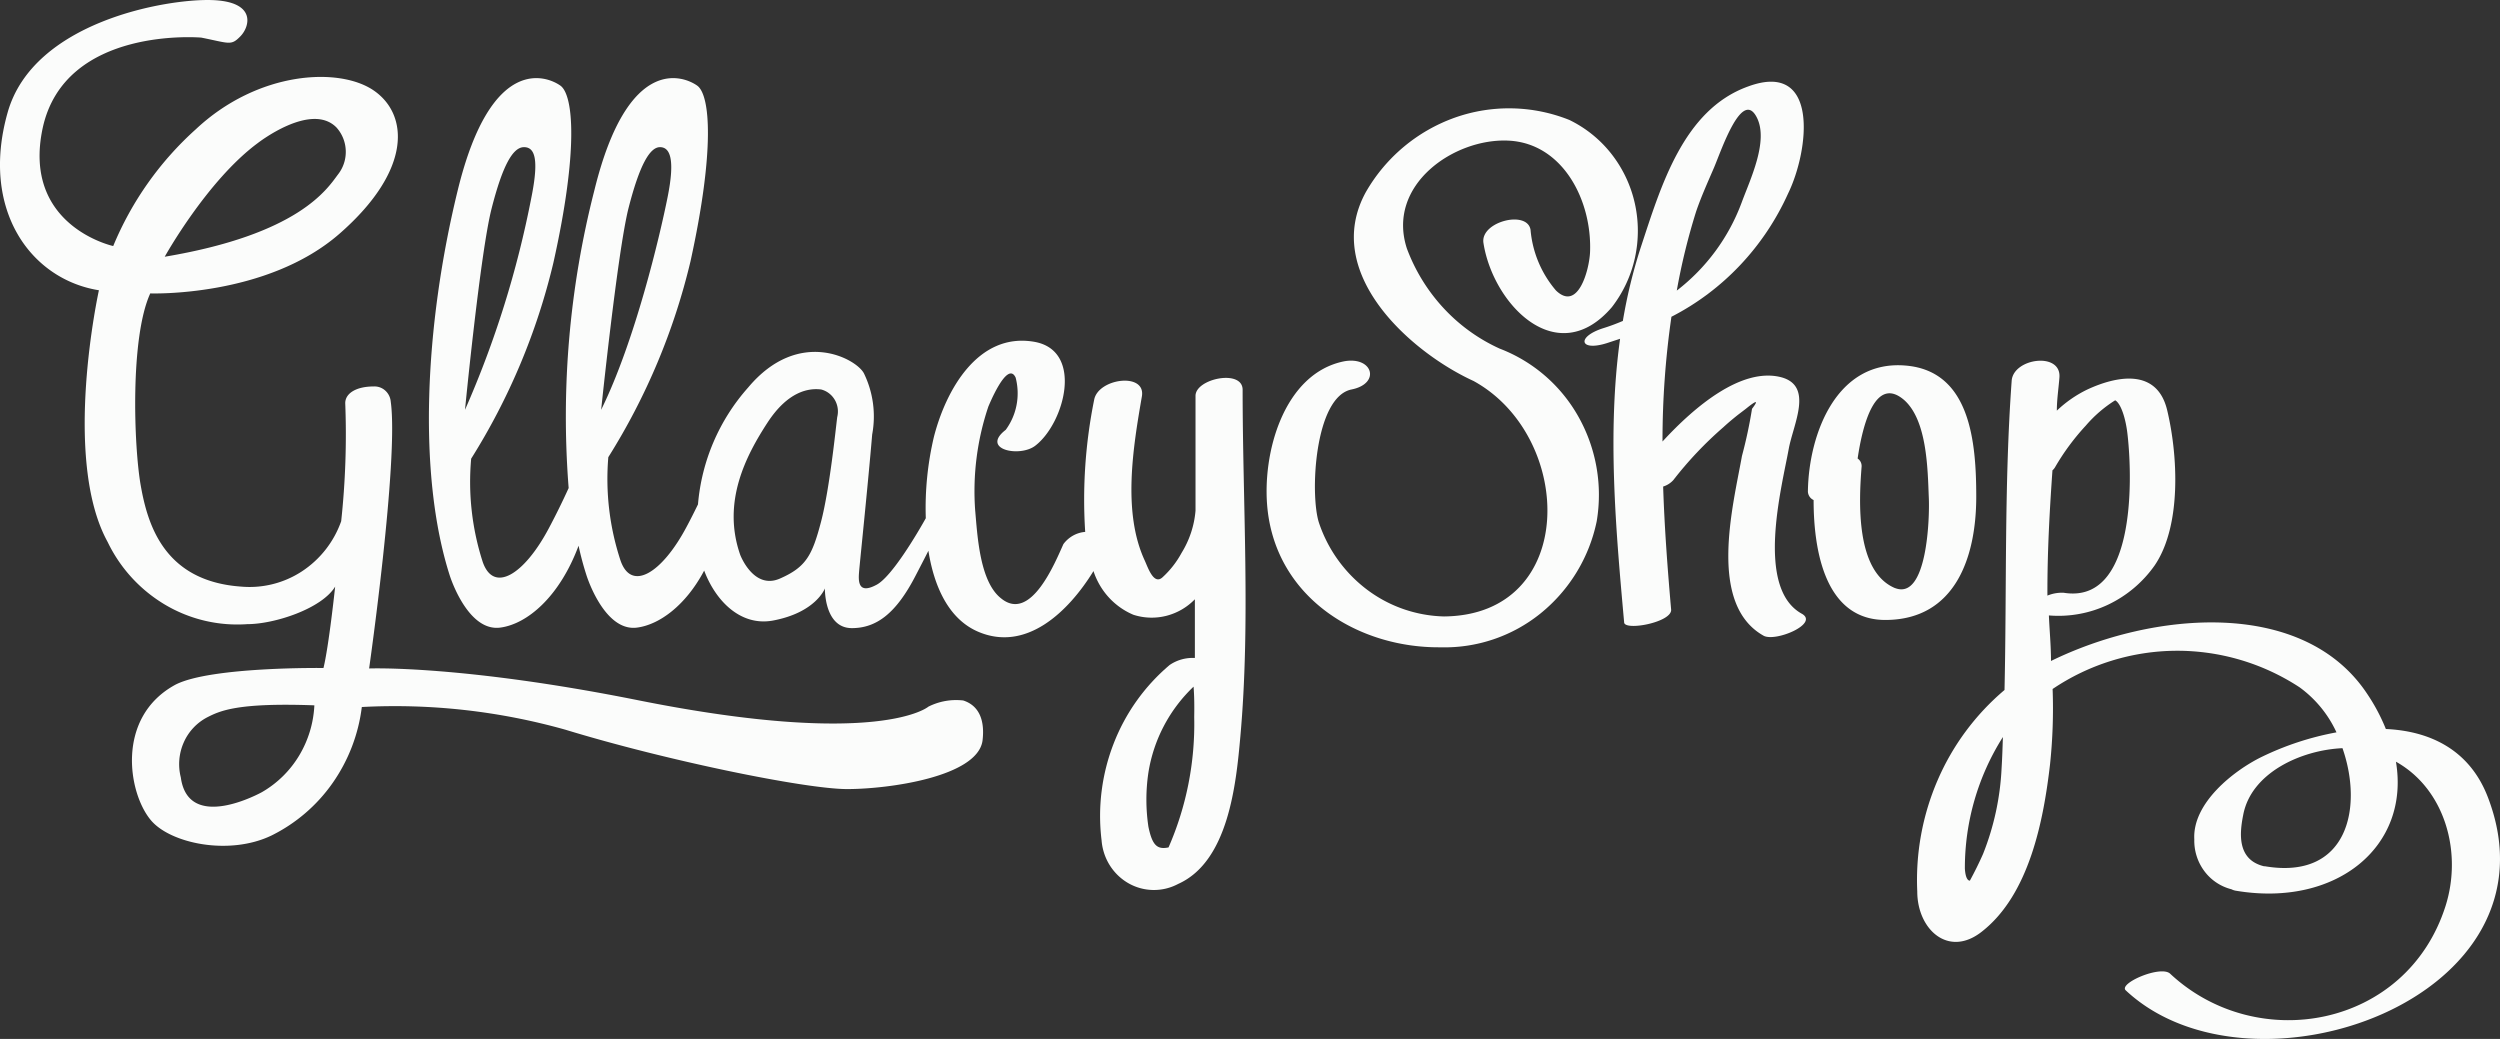
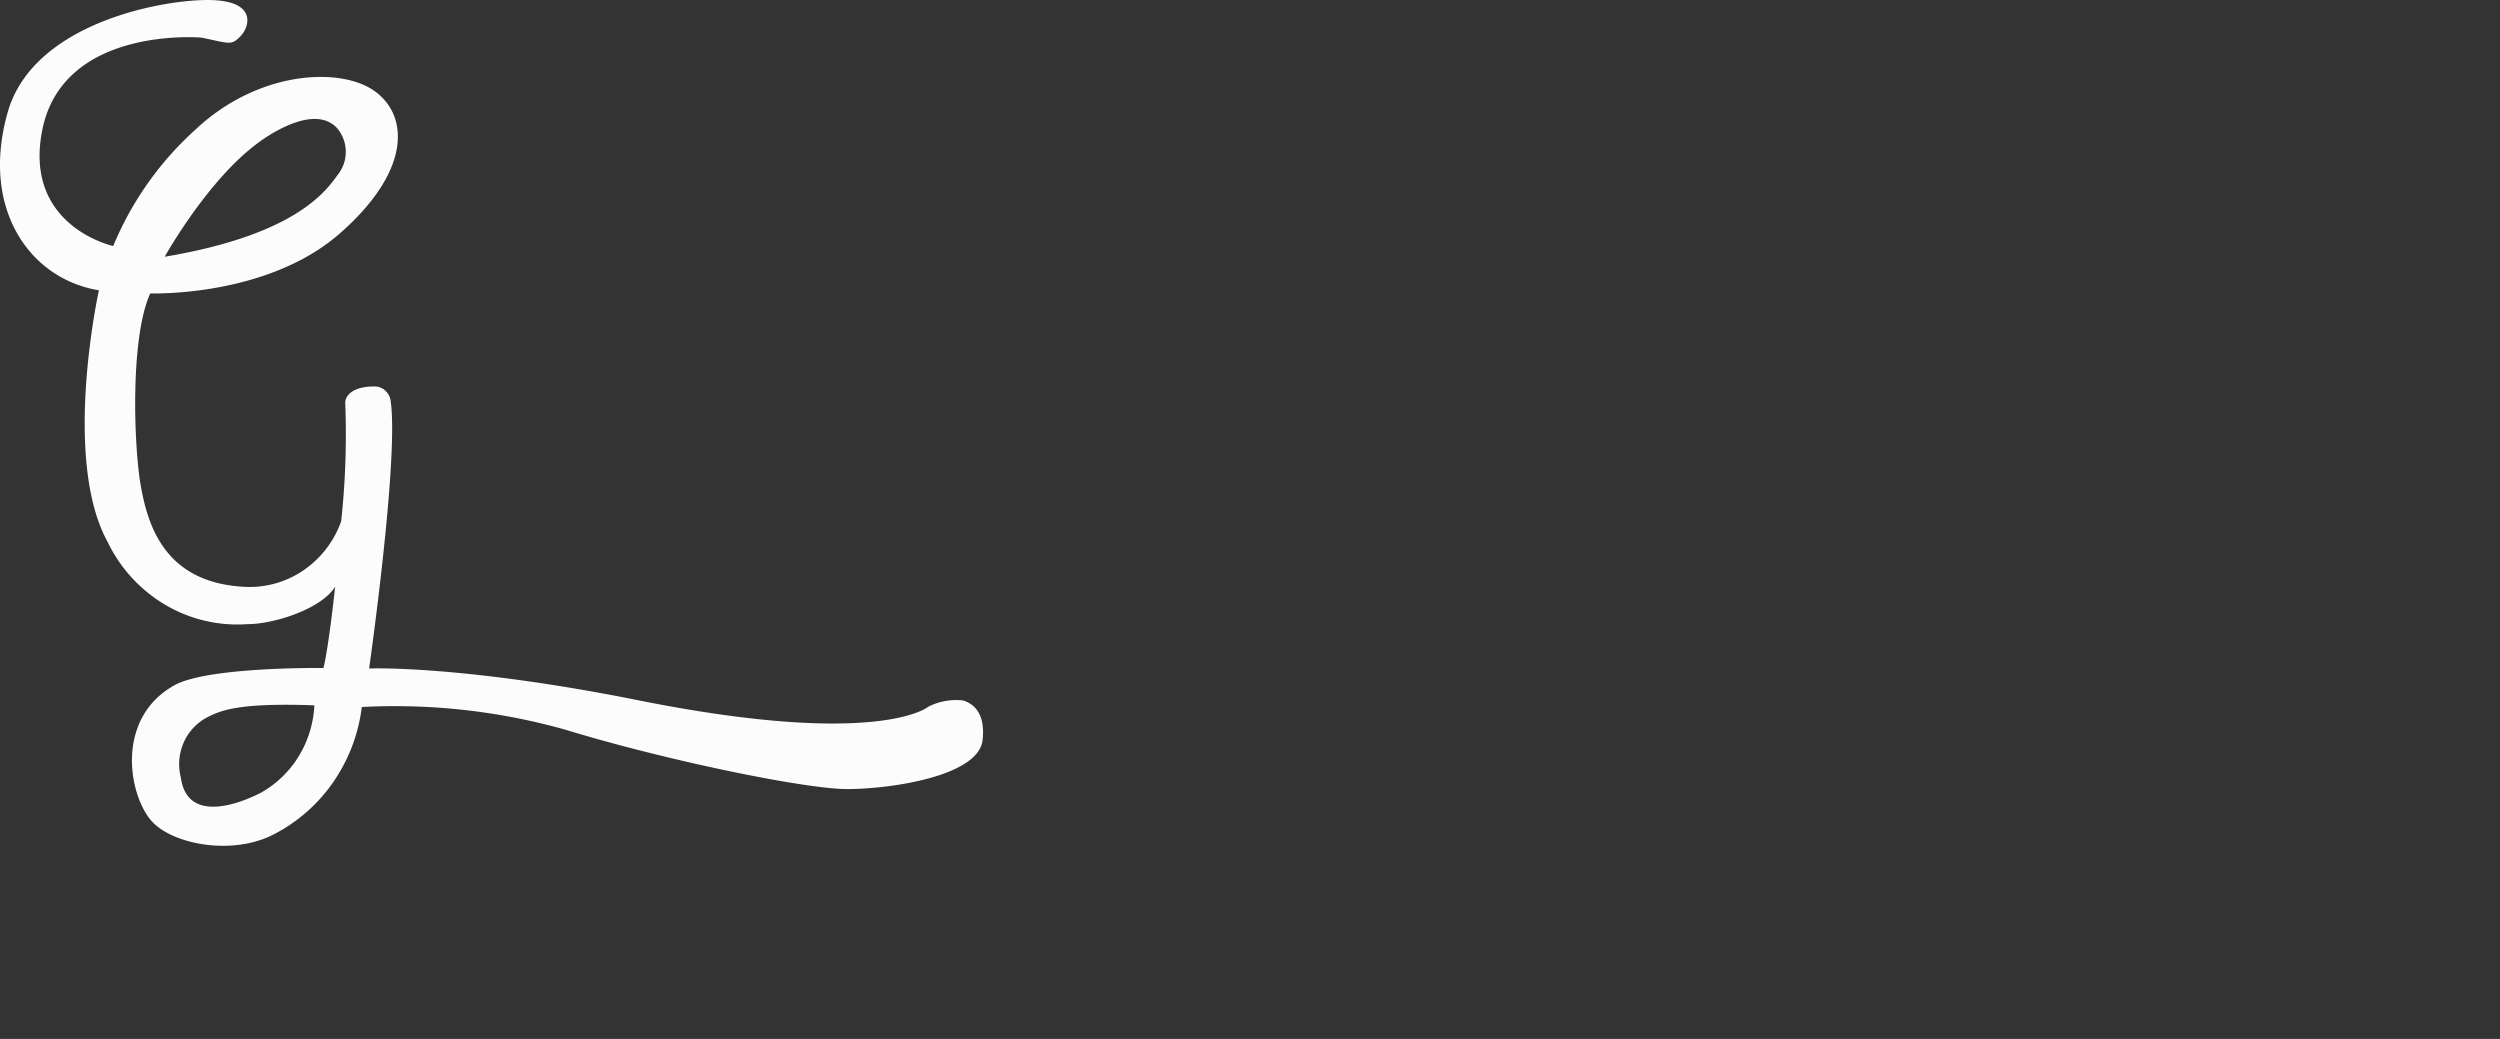
<svg xmlns="http://www.w3.org/2000/svg" width="154" height="64" fill="none">
  <rect width="100%" height="100%" fill="#333333" stroke="none" />
  <path d="M59.341 43.15a3.806 3.806 0 00-2.152.38s-3.002 2.58-17.856-.39c-10.92-2.188-16.595-1.962-16.595-1.962s1.832-12.84 1.332-16.436a1.036 1.036 0 00-.342-.686.985.985 0 00-.71-.25c-1.09 0-1.751.432-1.751 1.028.094 2.427.01 4.859-.25 7.273a6.136 6.136 0 01-2.421 3.09 5.884 5.884 0 01-3.755.937c-4.754-.339-5.755-3.852-6.175-6.246-.42-2.393-.66-9.081.59-11.814 0 0 7.167.257 11.67-3.688 4.505-3.944 4.225-7.355 2.093-8.814-2.132-1.459-7.127-1.202-10.96 2.394a19.896 19.896 0 00-5.085 7.19S1.34 13.925 2.63 7.885c1.372-6.308 9.77-5.568 9.77-5.568 1.75.349 1.83.513 2.411-.083.58-.595 1.001-2.136-1.751-2.229C10.307-.088 2.05 1.31.468 6.938-1.223 12.928 1.9 17.211 6.093 17.88c0 0-2.292 10.376.541 15.512a9.05 9.05 0 003.555 3.87 8.723 8.723 0 005.053 1.185c1.651 0 4.574-.945 5.404-2.312 0 0-.39 3.678-.72 5.014 0 0-6.946-.093-9.118 1.027-3.694 2.003-2.923 6.698-1.502 8.362 1.201 1.418 4.815 2.188 7.427.925a10.017 10.017 0 003.757-3.231 10.368 10.368 0 001.798-4.68c4.226-.223 8.46.249 12.541 1.398 6.176 1.89 14.773 3.657 17.356 3.657 2.582 0 8.007-.76 8.337-2.97.18-1.458-.35-2.218-1.18-2.485zM15.872 8.819s3.283-2.568 4.855-.965c.352.39.556.899.572 1.431a2.245 2.245 0 01-.482 1.466c-.661.883-2.402 3.678-10.67 5.064 0 0 2.602-4.684 5.725-6.996zm.27 39.973s-4.534 2.537-5.004-.904a3.314 3.314 0 01.18-2.153 3.2 3.2 0 011.462-1.556c.79-.4 1.871-.904 6.585-.73a6.614 6.614 0 01-.94 3.098 6.402 6.402 0 01-2.283 2.245z" fill="#FBFCFB" />
-   <path d="M73.644 24.382v7.078a5.877 5.877 0 01-.86 2.6 5.708 5.708 0 01-1.182 1.51c-.53.472-.88-.586-1.08-1.028-1.392-2.99-.722-6.996-.181-10.13.25-1.5-2.712-1.109-2.943.227a31.002 31.002 0 00-.55 8.126 1.836 1.836 0 00-.749.228c-.23.13-.433.307-.592.522-.51 1.12-2.002 4.838-3.834 3.349-1.321-1.028-1.461-3.842-1.601-5.414-.16-2.179.12-4.368.82-6.431-.06.175 1.141-2.907 1.672-1.757.143.549.163 1.123.057 1.68a3.778 3.778 0 01-.668 1.536c-1.571 1.212.871 1.715 1.822.976 1.802-1.387 3.003-5.866-.07-6.4-3.473-.596-5.445 3-6.176 5.855a19.1 19.1 0 00-.5 5.013c-.48.863-2.102 3.637-3.053 4.11-1.12.595-1.1-.237-1.06-.771.04-.534.54-5.29.81-8.496a6.067 6.067 0 00-.5-3.75c-.43-.893-4.004-2.896-7.147.864a12.38 12.38 0 00-3.083 7.19c-.21.432-.44.894-.71 1.398-1.502 2.825-3.393 4.017-4.064 2.054a16.044 16.044 0 01-.75-6.359 40.098 40.098 0 005.064-12.07c1.501-6.842 1.221-10.242.41-10.818-.81-.575-4.253-1.993-6.325 6.42a56.218 56.218 0 00-1.592 18.369 44.92 44.92 0 01-1.23 2.496c-1.502 2.825-3.384 4.017-4.064 2.055a16.045 16.045 0 01-.711-6.36 40.102 40.102 0 005.065-12.07c1.55-6.934 1.24-10.334.43-10.91-.81-.575-4.254-1.993-6.316 6.42-2.062 8.414-2.472 17.588-.5 23.752 0 0 1.08 3.472 3.103 3.215 1.671-.215 3.663-1.9 4.834-5.044.132.618.296 1.229.49 1.829 0 0 1.081 3.472 3.103 3.215 1.371-.174 3.003-1.356 4.144-3.513.71 1.88 2.242 3.431 4.214 3.082 2.672-.493 3.222-1.983 3.222-1.983s-.05 2.445 1.662 2.445c1.521 0 2.732-.914 3.933-3.246.41-.791.651-1.253.781-1.52.35 2.208 1.241 4.17 3.003 4.961 3.002 1.336 5.625-1.202 7.166-3.708.198.604.52 1.157.945 1.622.425.464.943.829 1.517 1.07a3.66 3.66 0 002.022.065 3.729 3.729 0 001.762-1.021v3.616a2.523 2.523 0 00-1.552.431 12.018 12.018 0 00-3.454 4.85 12.322 12.322 0 00-.74 5.958c.043.546.216 1.073.505 1.533.29.46.685.84 1.151 1.106a3.168 3.168 0 003.059.042c3.103-1.387 3.573-6.164 3.833-9.081.63-7.017.14-14.32.14-21.358 0-1.294-2.902-.688-2.902.37zM30.275 12.876c.69-2.722 1.331-3.811 2.002-3.811.67 0 .93.73.46 3.082a61.378 61.378 0 01-4.093 13.098s.94-9.636 1.631-12.369zm8.428 0c.69-2.722 1.33-3.811 1.951-3.811.62 0 .941.73.47 3.082-.47 2.352-2.001 8.855-4.093 13.098 0 0 1.001-9.636 1.672-12.369zm12.871 12.81c-.08.596-.46 4.408-1 6.462-.541 2.055-.912 2.784-2.533 3.493-1.621.709-2.442-1.459-2.442-1.459-1.151-3.287.39-6.163 1.671-8.136 1.281-1.972 2.573-2.147 3.313-2.054.174.044.337.123.48.232.145.11.266.247.358.404a1.418 1.418 0 01.153 1.059zm21.99 18.492c.06 2.762-.48 5.503-1.582 8.023-.7.144-1-.123-1.24-1.274a11.308 11.308 0 010-3.338 9.32 9.32 0 012.782-5.291c.05.647.05 1.274.04 1.88zM92.38 21.475a10.782 10.782 0 01-3.457-2.496 11.107 11.107 0 01-2.258-3.668c-1.28-3.924 2.923-6.821 6.276-6.647 3.353.175 5.145 3.72 5.005 6.893-.06 1.12-.751 3.647-2.102 2.333a6.61 6.61 0 01-1.562-3.73c-.2-1.243-3.102-.503-2.902.802.58 3.76 4.524 7.9 7.907 3.965a7.639 7.639 0 001.424-3.042 7.763 7.763 0 00-.01-3.375 7.63 7.63 0 00-1.441-3.034 7.39 7.39 0 00-2.586-2.086 10.002 10.002 0 00-7.066-.14 10.31 10.31 0 00-5.475 4.589c-2.732 4.982 2.753 9.851 6.636 11.629 6.236 3.42 6.466 14.433-1.822 14.505a8.208 8.208 0 01-4.728-1.644 8.557 8.557 0 01-2.968-4.119c-.57-1.726-.28-7.756 2.001-8.218 1.812-.36 1.322-2.055-.45-1.736-3.713.74-5.085 5.66-4.724 9.101.58 5.486 5.585 8.558 10.64 8.517a9.418 9.418 0 006.184-2.09 9.868 9.868 0 003.454-5.666 9.822 9.822 0 00-1.114-6.43 9.426 9.426 0 00-4.861-4.213z" fill="#FBFCFB" />
-   <path d="M110.977 37.798c-2.852-1.602-1.221-7.776-.79-10.15.28-1.53 1.551-3.893-.491-4.417-2.392-.595-5.235 1.736-7.286 3.966-.002-2.572.182-5.14.55-7.684 3.165-1.621 5.699-4.298 7.186-7.592 1.302-2.671 1.942-8.219-2.462-6.595-4.003 1.438-5.375 6.163-6.626 9.954a31.596 31.596 0 00-1.09 4.49c-.4.171-.807.322-1.222.451-1.661.535-1.441 1.449.24.915l.811-.267c-.8 5.763-.26 11.803.25 17.464 0 .554 3.003 0 2.893-.802-.22-2.527-.41-5.054-.49-7.56.241-.073.459-.212.63-.401a22.873 22.873 0 013.083-3.257c.3-.277.61-.534.921-.78l.46-.35c.671-.544.801-.555.38 0-.156.98-.364 1.95-.62 2.907-.551 3.082-2.132 9.133 1.341 11.075.751.39 3.453-.76 2.332-1.367zm-6.496-24.768c.311-.914.721-1.818 1.101-2.701.471-1.11 1.732-4.9 2.643-3.082.73 1.448-.421 3.821-.931 5.208a12.185 12.185 0 01-4.004 5.445c.292-1.649.69-3.275 1.191-4.87z" fill="#FBFCFB" />
-   <path d="M121.737 30.597c0-3.38-.37-7.715-4.304-8.074-4.314-.401-6.005 4.232-6.065 7.694a.6.6 0 00.35.586c0 3.236.761 7.458 4.514 7.386 4.184-.062 5.505-3.811 5.505-7.592zm-5.005 5.63c-2.442-1.028-2.222-5.352-2.061-7.438a.572.572 0 00-.043-.308.552.552 0 00-.198-.236c.301-2.055 1.081-5.137 2.863-3.606 1.421 1.253 1.451 4.263 1.521 6 .06 1.211-.09 6.348-2.072 5.588h-.01zM153.265 49.14c-1.121-2.959-3.583-4.11-6.296-4.233a11.622 11.622 0 00-1.131-2.136c-3.913-5.949-13.201-5.137-19.497-2.055 0-.935-.09-1.87-.13-2.805a7.152 7.152 0 003.651-.665 7.366 7.366 0 002.865-2.416c1.671-2.456 1.431-6.811.77-9.565-.62-2.588-3.082-2.126-4.934-1.263a7.38 7.38 0 00-1.862 1.294c0-.688.11-1.387.16-2.054.111-1.582-2.842-1.182-2.942.215-.461 6.36-.3 12.698-.441 19.047a15.117 15.117 0 00-4.12 5.556 15.504 15.504 0 00-1.254 6.863c0 2.332 1.931 4.11 4.003 2.445 2.893-2.28 3.774-6.81 4.174-10.273.164-1.545.217-3.1.16-4.653a13.756 13.756 0 017.592-2.355 13.752 13.752 0 017.622 2.252 7.091 7.091 0 012.272 2.774 17.953 17.953 0 00-4.624 1.52c-1.712.843-4.254 2.836-4.134 5.065-.02.705.197 1.396.615 1.957a2.996 2.996 0 001.677 1.125.883.883 0 00.29.092c6.146 1.027 10.72-2.702 9.839-7.951 3.003 1.674 4.114 5.557 3.053 8.896-2.392 7.5-11.601 9.174-16.965 4.16-.581-.533-3.193.597-2.733 1.028 7.747 7.263 27.044.545 22.32-11.865zm-29.967-1.819a16.327 16.327 0 01-1.141 5.28c-.25.566-.52 1.11-.811 1.645 0 0-.26.061-.31-.74a15.08 15.08 0 012.342-8.105c-.02.636-.04 1.284-.08 1.92zm3.133-18.347a.82.82 0 00.15-.175 14.398 14.398 0 011.902-2.578 7.927 7.927 0 011.811-1.562c.321.165.651 1.028.771 2.189.31 2.855.441 10.375-3.943 9.666a2.347 2.347 0 00-1.001.175c-.01-2.61.13-5.157.31-7.715zm13.092 24.388h-.06c-1.682-.41-1.502-2.055-1.281-3.164.49-2.6 3.573-3.996 6.115-4.11 1.291 3.699.3 8.127-4.774 7.274z" fill="#FBFCFB" />
</svg>